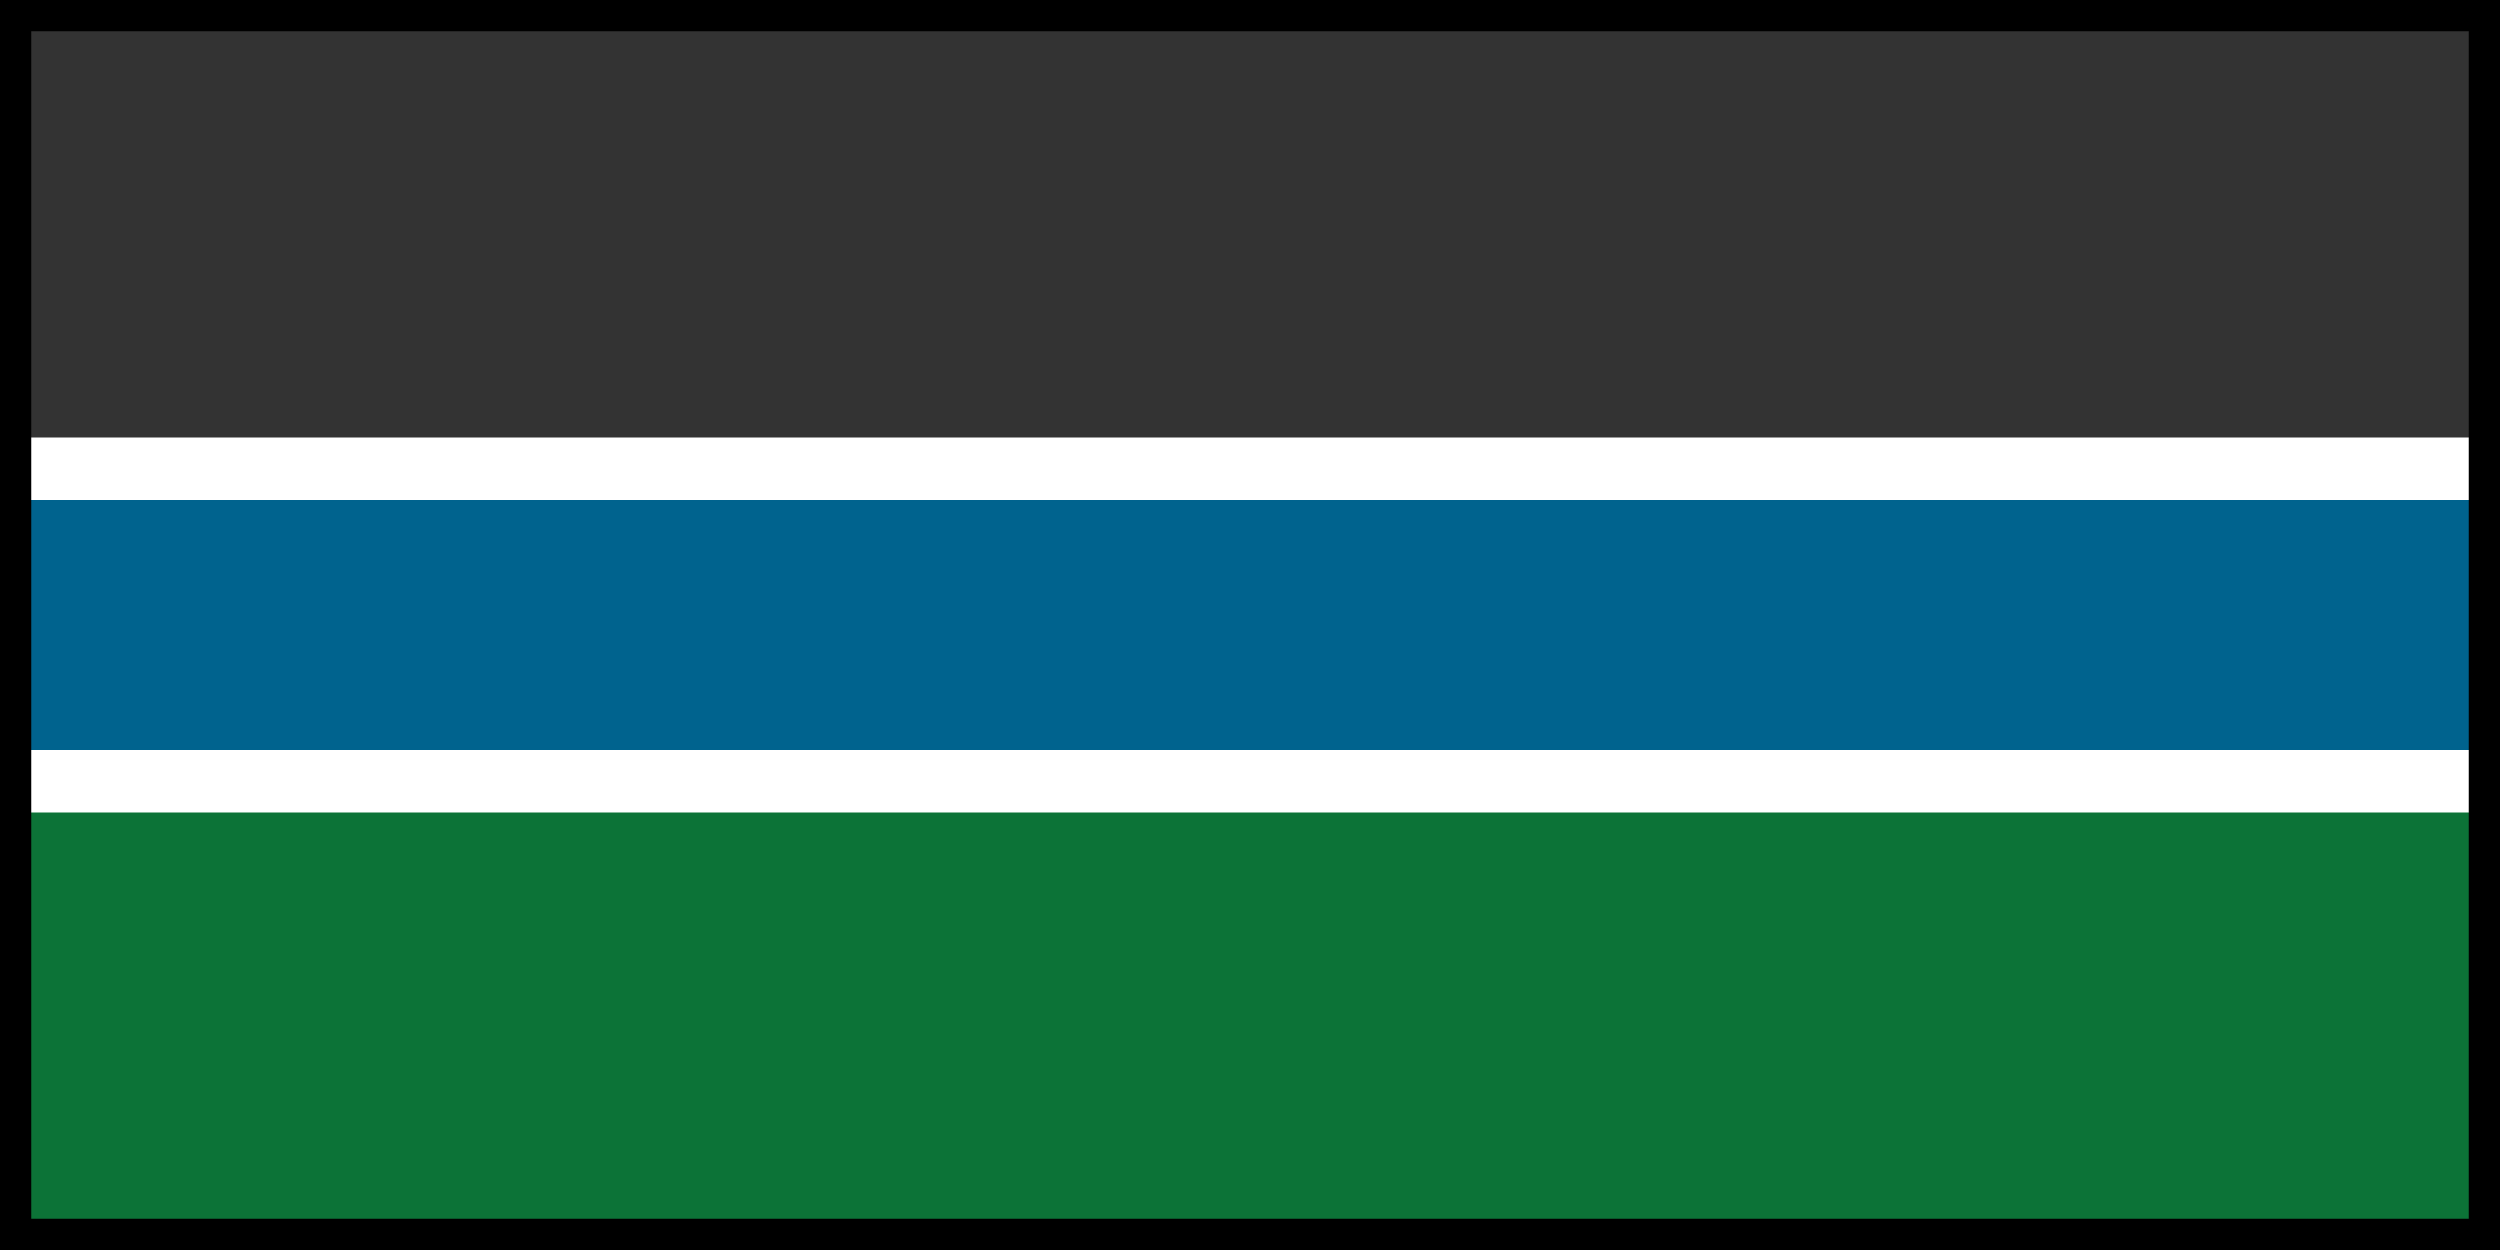
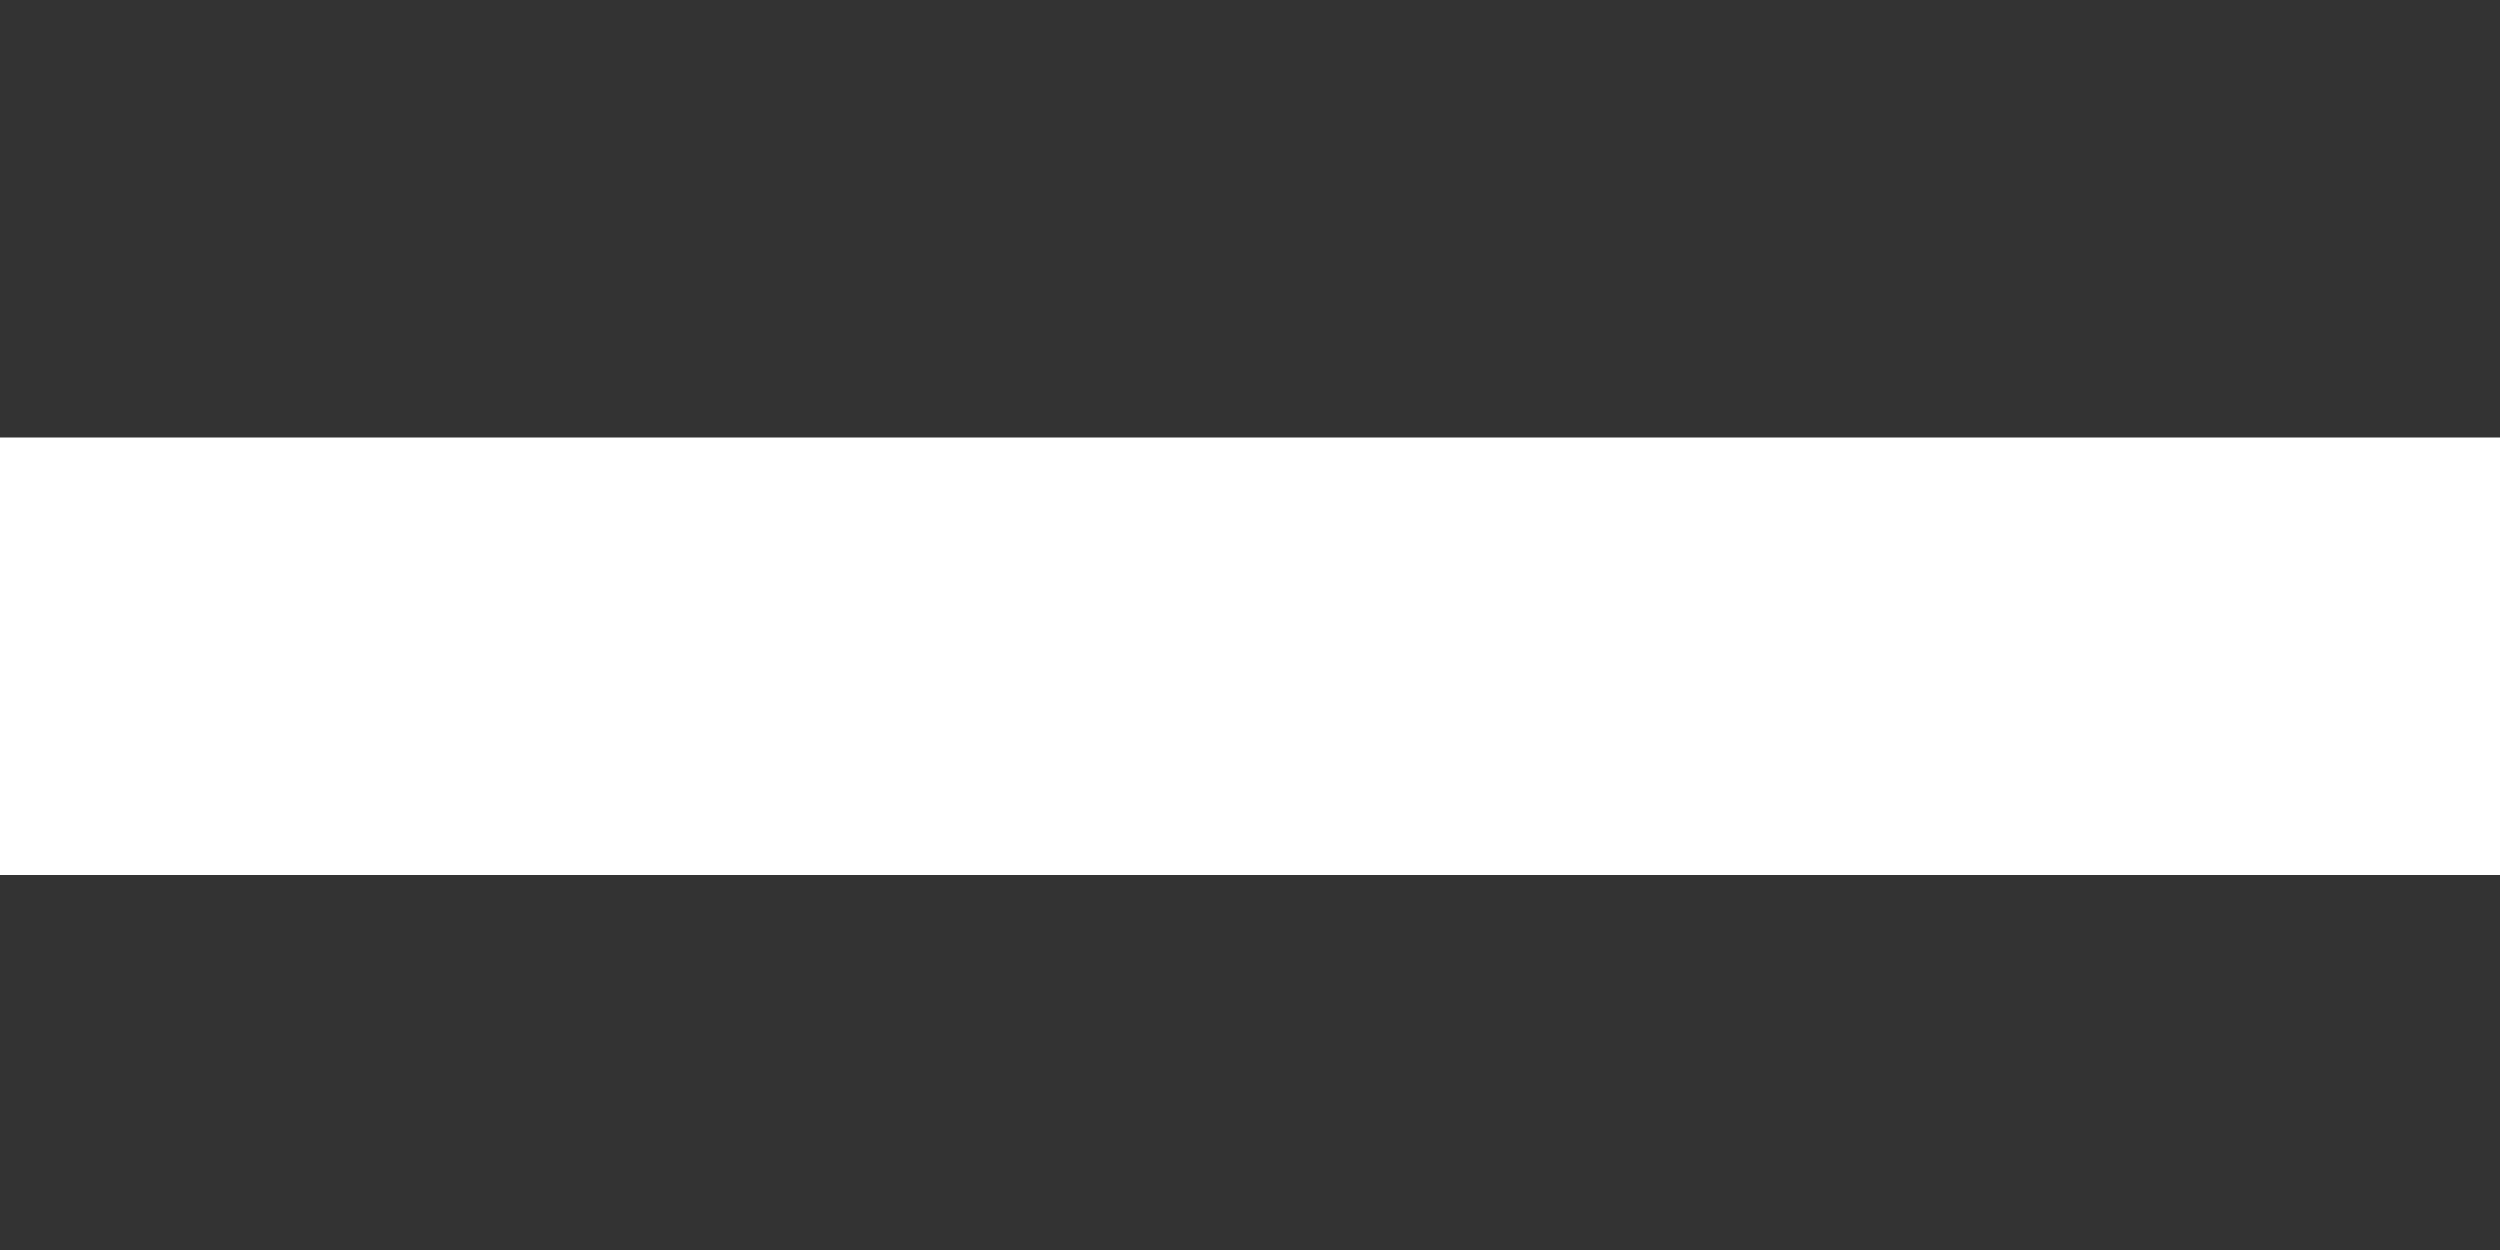
<svg xmlns="http://www.w3.org/2000/svg" xmlns:ns1="http://www.inkscape.org/namespaces/inkscape" xmlns:ns2="http://sodipodi.sourceforge.net/DTD/sodipodi-0.dtd" width="1000" height="500" viewBox="0 0 200 100" version="1.1" id="svg5414" ns1:version="1.2.1 (9c6d41e410, 2022-07-14)" ns2:docname="fr.svg">
  <rect x="0" y="0" width="200" height="100" fill="#333333" stroke="none" />
  <ns2:namedview id="namedview5416" pagecolor="#ffffff" bordercolor="#000000" borderopacity="0.25" ns1:showpageshadow="2" ns1:pageopacity="0.0" ns1:pagecheckerboard="0" ns1:deskcolor="#d1d1d1" ns1:document-units="mm" showgrid="false" ns1:zoom="0.2102413" ns1:cx="95.128787" ns1:cy="561.25984" ns1:window-width="1920" ns1:window-height="1137" ns1:window-x="-8" ns1:window-y="-8" ns1:window-maximized="1" ns1:current-layer="layer1" />
  <defs id="defs5411" />
  <g ns1:label="Layer 1" ns1:groupmode="layer" id="layer1">
-     <rect style="fill:;fill-opacity:1;stroke-width:10.731;stop-color:#000000" id="rect4991" width="200" height="35" x="0" y="0" />
    <rect style="fill:#FFFFFF;fill-opacity:1;stroke-width:10.747;stop-color:#000000" id="rect4991-5" width="200" height="35" x="0" y="35" />
-     <rect style="fill:#00638E;fill-opacity:1;stroke-width:10.731;stop-color:#000000" id="rect4991-6" width="200" height="20" x="0" y="40" />
-     <rect style="fill:#0C7337;fill-opacity:1;stroke-width:10.747;stop-color:#000000" id="rect4991-5" width="200" height="35" x="0" y="65" />
-     <rect style="fill:none;stroke-width:5;stop-color:#444444;stroke:#000000" id="rect6704" width="200" height="100" x="0" y="0" />
  </g>
</svg>